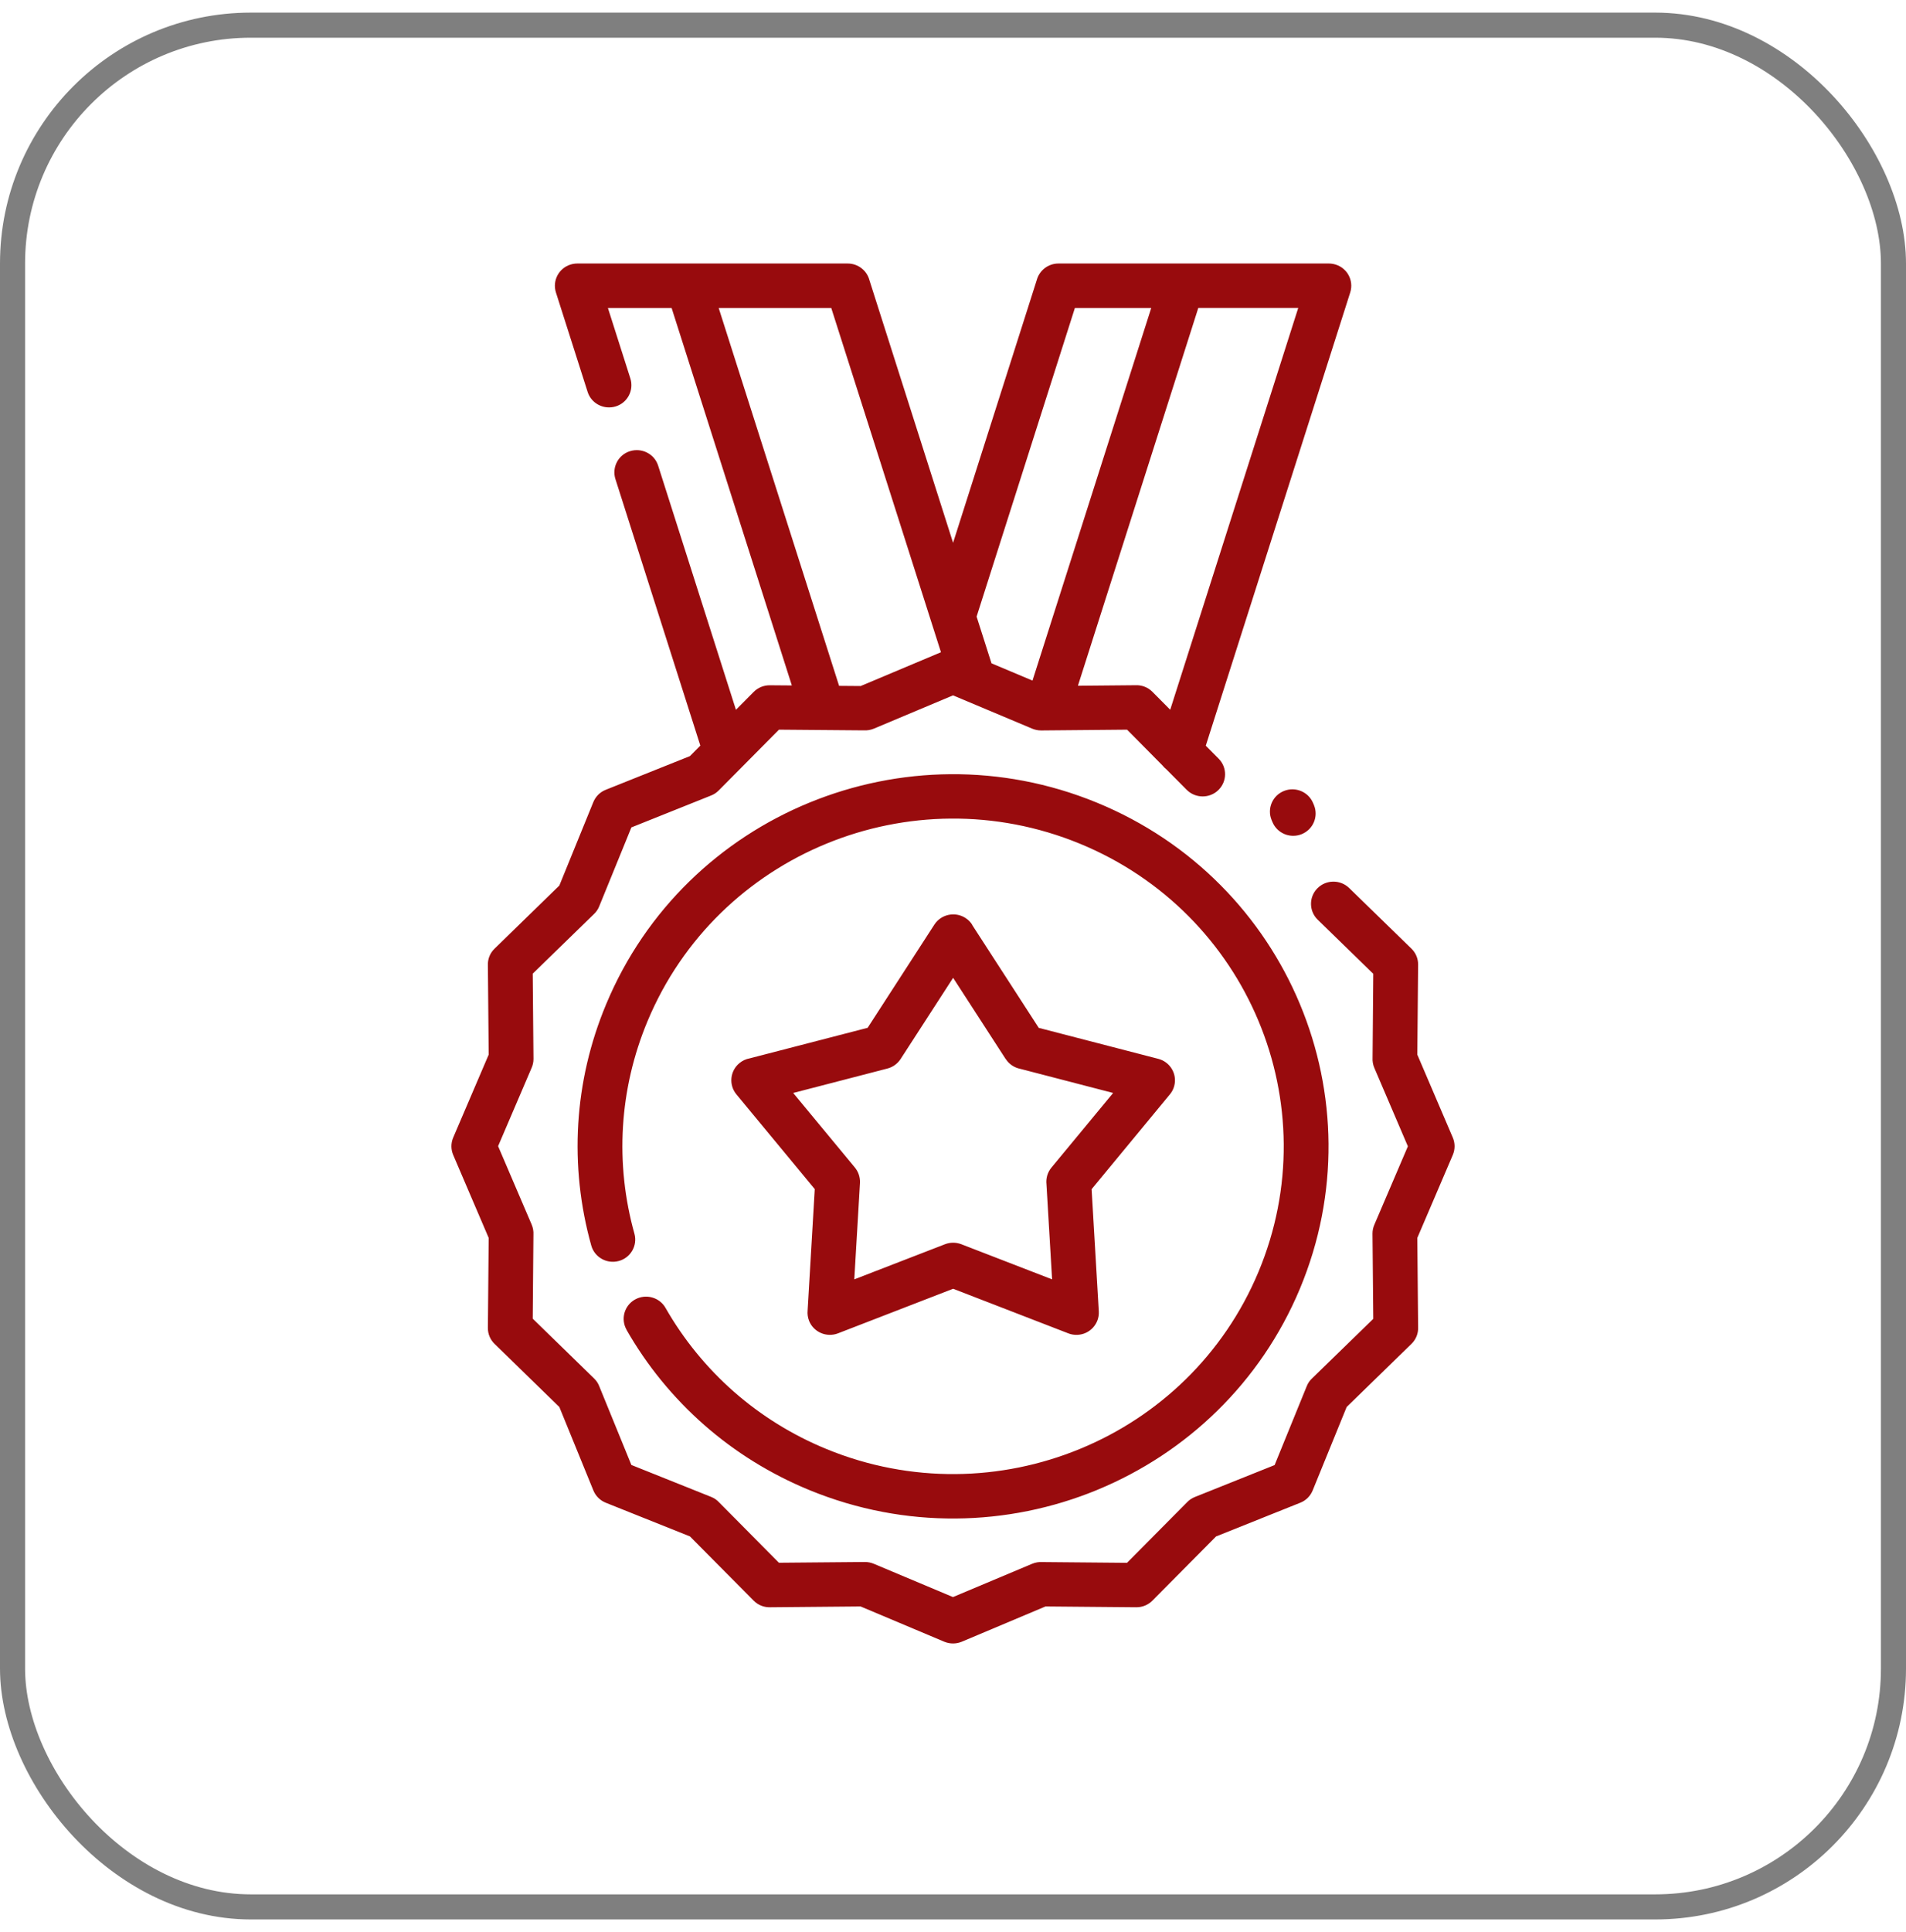
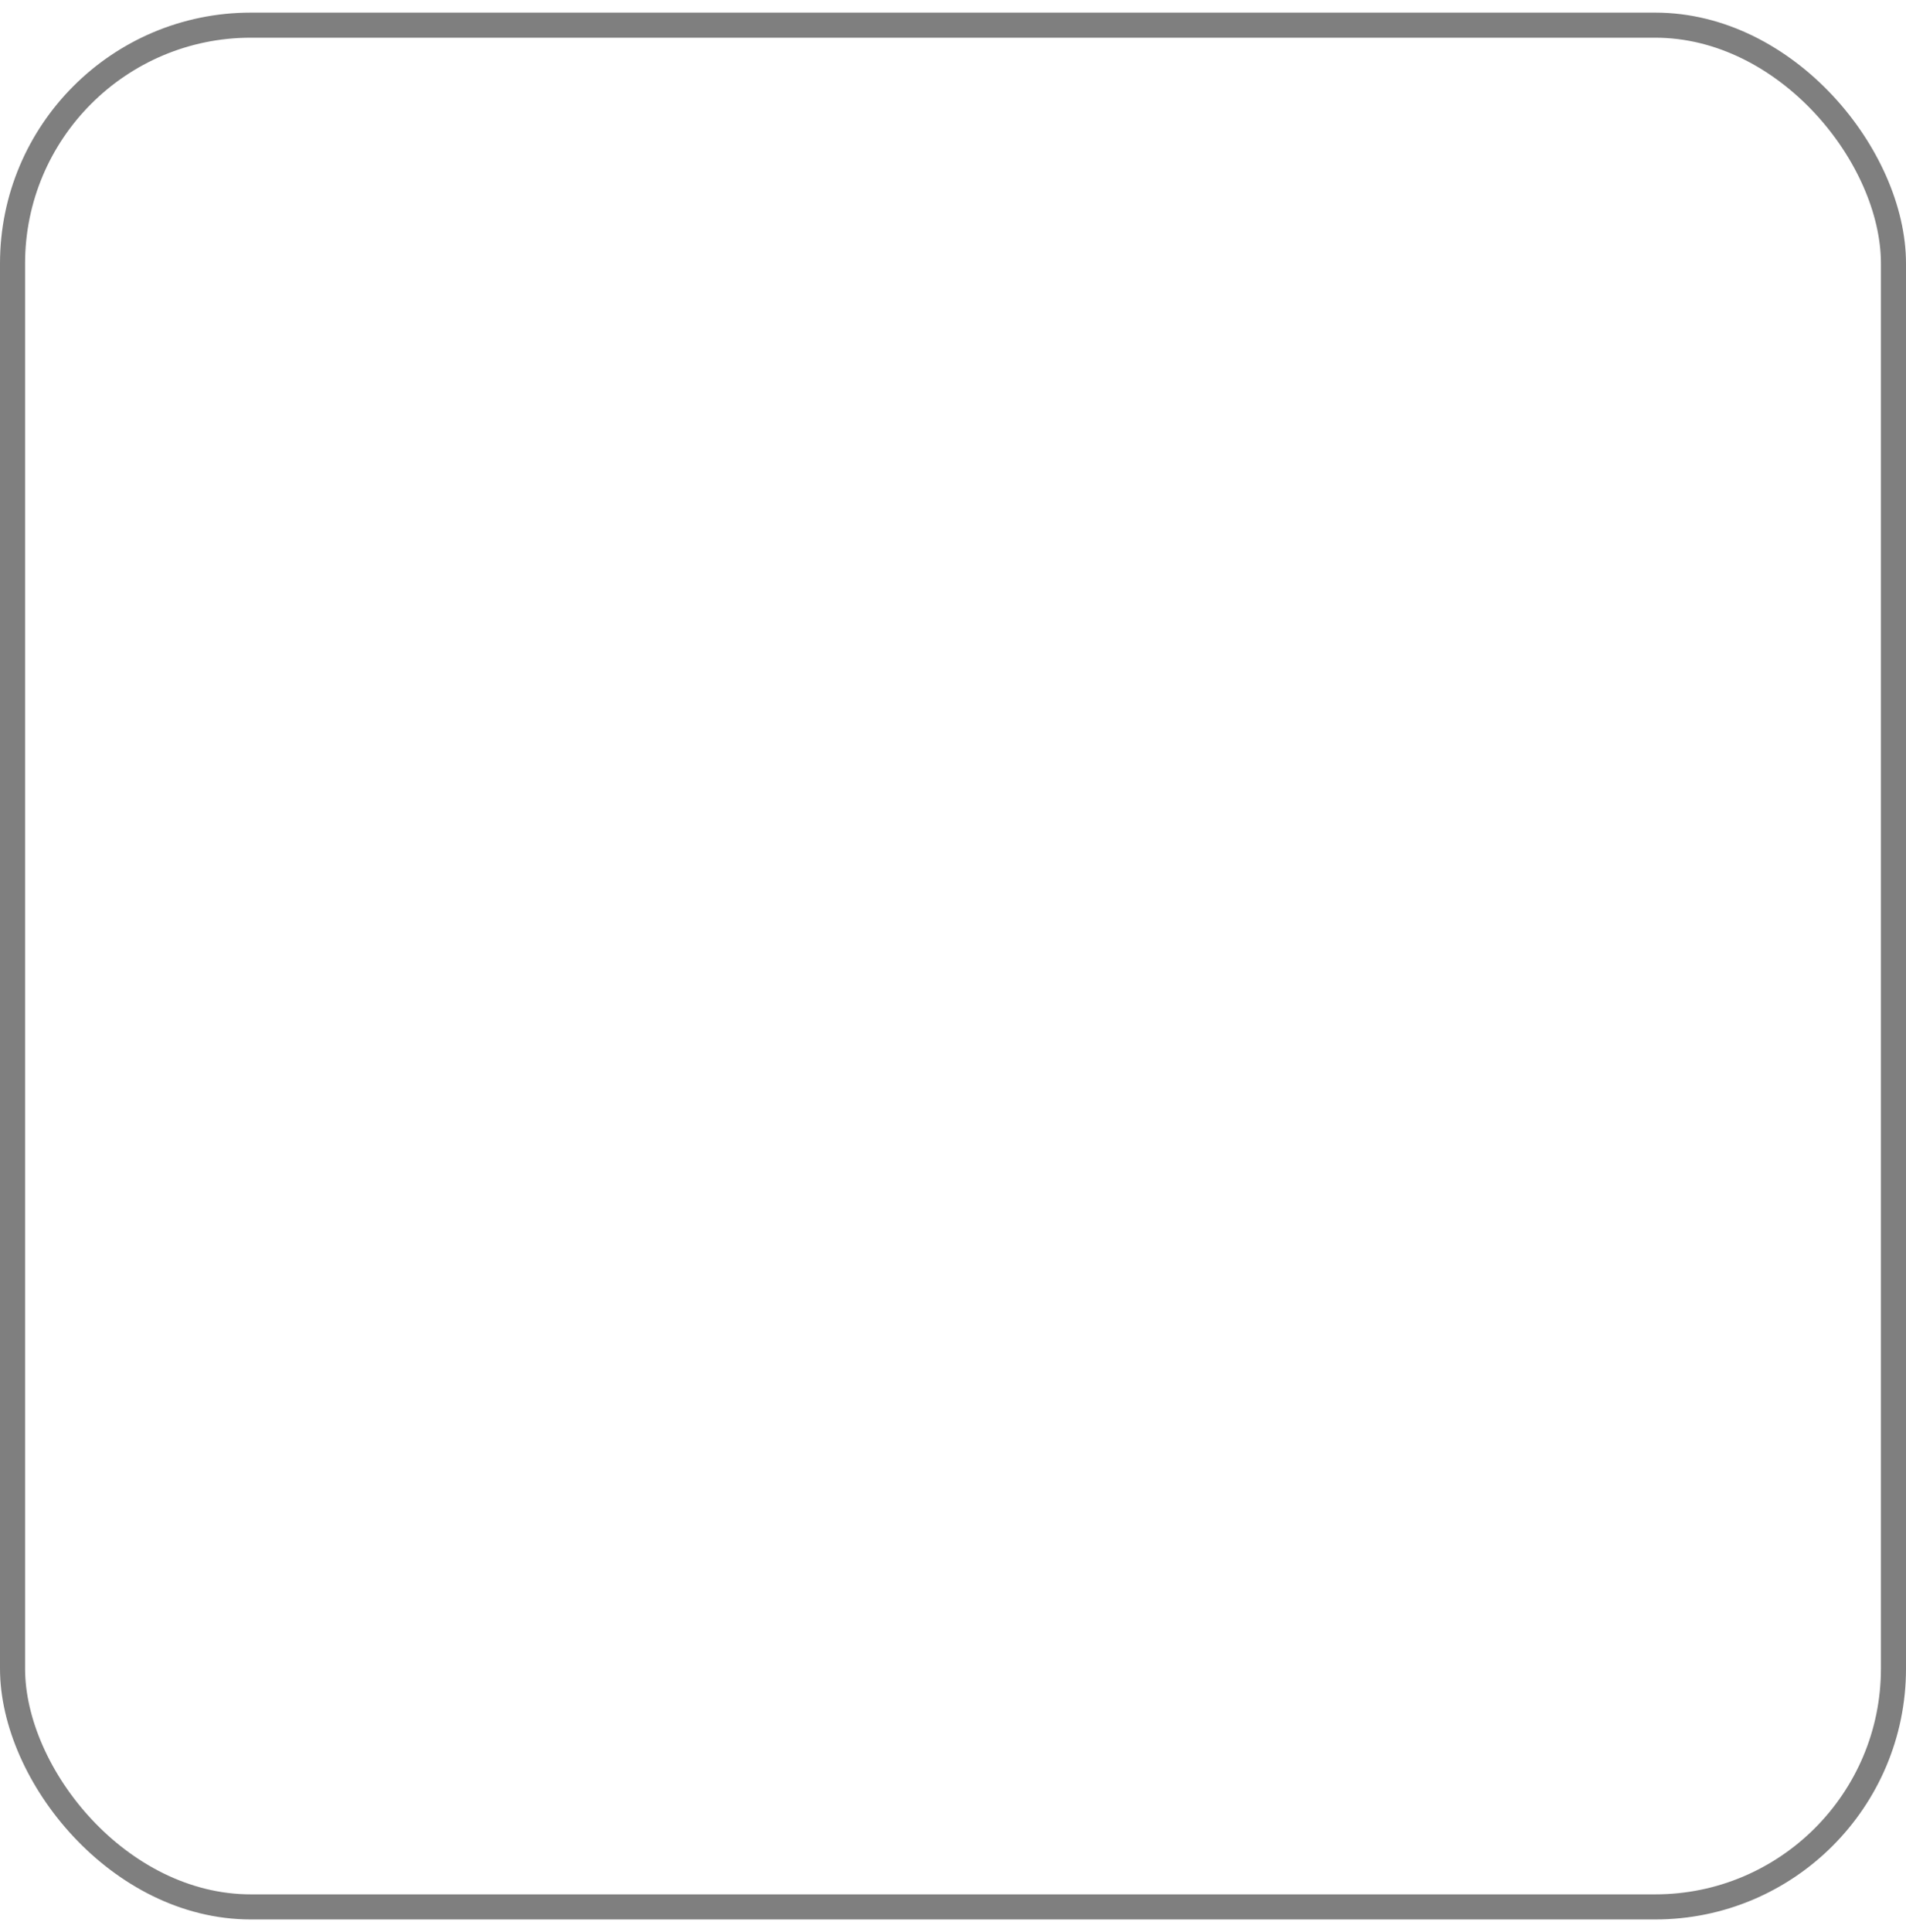
<svg xmlns="http://www.w3.org/2000/svg" width="76" height="77" viewBox="0 0 76 77" fill="none">
  <rect x="0.5" y="1.003" width="75" height="75" rx="9.5" stroke="black" stroke-opacity="0.5" />
-   <path d="M52.395 32.093C52.579 32.546 52.36 33.063 51.901 33.248C51.444 33.431 50.921 33.214 50.735 32.758L50.702 32.68C50.518 32.227 50.737 31.71 51.197 31.525C51.654 31.342 52.176 31.559 52.362 32.015L52.395 32.093ZM38.765 36.866L41.419 40.967L46.183 42.201C46.659 42.323 46.946 42.806 46.822 43.28C46.789 43.407 46.729 43.522 46.649 43.617L43.527 47.397L43.814 52.271C43.839 52.759 43.462 53.177 42.97 53.202C42.837 53.209 42.711 53.188 42.596 53.142L38.005 51.366L33.416 53.142C32.957 53.32 32.437 53.094 32.259 52.639C32.208 52.505 32.19 52.366 32.203 52.234L32.488 47.394L29.363 43.617C29.051 43.238 29.107 42.679 29.489 42.369C29.61 42.27 29.75 42.208 29.895 42.182L34.596 40.965L37.257 36.852C37.522 36.441 38.077 36.321 38.492 36.584C38.609 36.658 38.702 36.753 38.77 36.864L38.765 36.866ZM40.102 42.212L38.005 38.973L35.909 42.212C35.79 42.392 35.608 42.531 35.382 42.589L31.628 43.562L34.09 46.537C34.225 46.703 34.302 46.916 34.291 47.147L34.064 50.991L37.681 49.591C37.882 49.513 38.115 49.508 38.332 49.591L41.951 50.991L41.727 47.203C41.701 46.971 41.764 46.734 41.923 46.539L44.385 43.562L40.68 42.6C40.451 42.554 40.239 42.42 40.104 42.21L40.102 42.212ZM24.984 53.001C24.742 52.576 24.891 52.036 25.32 51.795C25.749 51.555 26.295 51.703 26.537 52.128C27.248 53.373 28.17 54.51 29.273 55.478C30.336 56.409 31.574 57.188 32.959 57.756C36.322 59.135 39.934 59.034 43.049 57.754L43.091 57.737C46.19 56.455 48.797 54.004 50.182 50.689C51.574 47.357 51.472 43.776 50.18 40.688C48.89 37.601 46.409 35.002 43.049 33.623C39.687 32.243 36.072 32.345 32.955 33.625C29.839 34.903 27.216 37.361 25.824 40.69C25.25 42.062 24.929 43.481 24.842 44.885C24.751 46.346 24.912 47.794 25.297 49.171C25.428 49.64 25.15 50.13 24.674 50.259C24.201 50.389 23.707 50.114 23.576 49.642C23.138 48.076 22.956 46.433 23.058 44.781C23.156 43.185 23.52 41.577 24.173 40.017C25.754 36.233 28.736 33.44 32.276 31.989C35.814 30.538 39.911 30.423 43.728 31.987C47.548 33.553 50.367 36.508 51.831 40.015C53.296 43.52 53.412 47.579 51.834 51.361C50.26 55.127 47.298 57.911 43.782 59.369L43.733 59.39C40.195 60.843 36.096 60.958 32.279 59.392C30.704 58.745 29.298 57.862 28.088 56.802C26.834 55.702 25.787 54.413 24.982 53.002L24.984 53.001ZM27.927 29.723L24.539 19.093C24.392 18.626 24.651 18.127 25.122 17.982C25.593 17.836 26.096 18.093 26.243 18.559L29.345 28.29L30.054 27.576C30.217 27.412 30.445 27.311 30.697 27.313L31.574 27.32L26.78 12.275H24.24L25.136 15.087C25.283 15.553 25.024 16.052 24.553 16.198C24.082 16.343 23.578 16.087 23.431 15.62L22.167 11.656C22.02 11.189 22.279 10.69 22.75 10.544C22.839 10.517 22.93 10.503 23.021 10.503H33.801C34.216 10.503 34.564 10.783 34.666 11.161L38.003 21.634L41.34 11.161C41.443 10.783 41.79 10.503 42.205 10.503H52.986C53.074 10.503 53.165 10.517 53.256 10.544C53.727 10.69 53.988 11.189 53.839 11.656L48.079 29.722L48.592 30.238C48.938 30.587 48.933 31.146 48.581 31.49C48.229 31.832 47.664 31.827 47.317 31.478L46.508 30.663C46.449 30.616 46.396 30.563 46.351 30.506L44.941 29.082L41.513 29.113C41.387 29.113 41.266 29.087 41.156 29.041L38.001 27.715L34.846 29.041C34.713 29.096 34.575 29.117 34.443 29.11L31.061 29.082L28.657 31.506C28.569 31.596 28.464 31.663 28.352 31.707L25.176 32.978L23.893 36.124C23.844 36.249 23.767 36.355 23.674 36.441L21.242 38.807L21.272 42.203C21.272 42.328 21.247 42.448 21.2 42.556L19.861 45.682L21.2 48.808C21.256 48.94 21.277 49.076 21.27 49.208L21.242 52.558L23.688 54.94C23.779 55.027 23.847 55.131 23.891 55.242L25.176 58.389L28.352 59.66C28.478 59.708 28.585 59.784 28.671 59.877L31.059 62.286L34.487 62.256C34.613 62.256 34.734 62.282 34.844 62.328L37.999 63.654L41.154 62.328C41.287 62.272 41.424 62.252 41.557 62.259L44.938 62.289L47.343 59.865C47.431 59.775 47.536 59.708 47.648 59.664L50.824 58.393L52.106 55.247C52.155 55.122 52.232 55.016 52.326 54.93L54.758 52.565L54.727 49.168C54.727 49.044 54.753 48.923 54.8 48.815L56.138 45.689L54.8 42.563C54.744 42.431 54.723 42.295 54.73 42.163L54.758 38.813L52.542 36.656C52.19 36.314 52.186 35.752 52.531 35.404C52.876 35.055 53.443 35.05 53.795 35.392L56.281 37.811C56.446 37.972 56.549 38.199 56.546 38.448L56.514 42.034L57.929 45.34C58.02 45.555 58.027 45.802 57.929 46.033L56.514 49.339L56.546 52.89C56.558 53.133 56.469 53.38 56.281 53.562L53.697 56.078L52.342 59.403C52.253 59.62 52.081 59.803 51.845 59.895L48.49 61.237L45.95 63.797C45.787 63.961 45.559 64.063 45.307 64.06L41.688 64.028L38.351 65.433C38.134 65.523 37.885 65.53 37.651 65.433L34.315 64.028L30.73 64.06C30.486 64.072 30.236 63.984 30.052 63.797L27.512 61.237L24.157 59.895C23.938 59.807 23.754 59.636 23.66 59.403L22.303 56.078L19.72 53.562C19.554 53.401 19.451 53.174 19.454 52.925L19.486 49.339L18.071 46.033C17.98 45.818 17.973 45.571 18.071 45.34L19.486 42.034L19.454 38.483C19.442 38.24 19.531 37.993 19.72 37.811L22.303 35.295L23.658 31.97C23.747 31.753 23.919 31.571 24.155 31.478L27.51 30.136L27.921 29.722L27.927 29.723ZM33.458 27.336L34.319 27.343L37.52 25.996L33.146 12.276H28.657L33.458 27.336ZM39.535 26.438L41.17 27.126L45.904 12.276H42.86L38.941 24.576L39.535 26.438ZM42.982 27.332L45.274 27.311C45.519 27.299 45.768 27.387 45.952 27.574L46.661 28.288L51.766 12.273H47.781L42.982 27.329L42.982 27.332Z" fill="#980B0D" />
</svg>